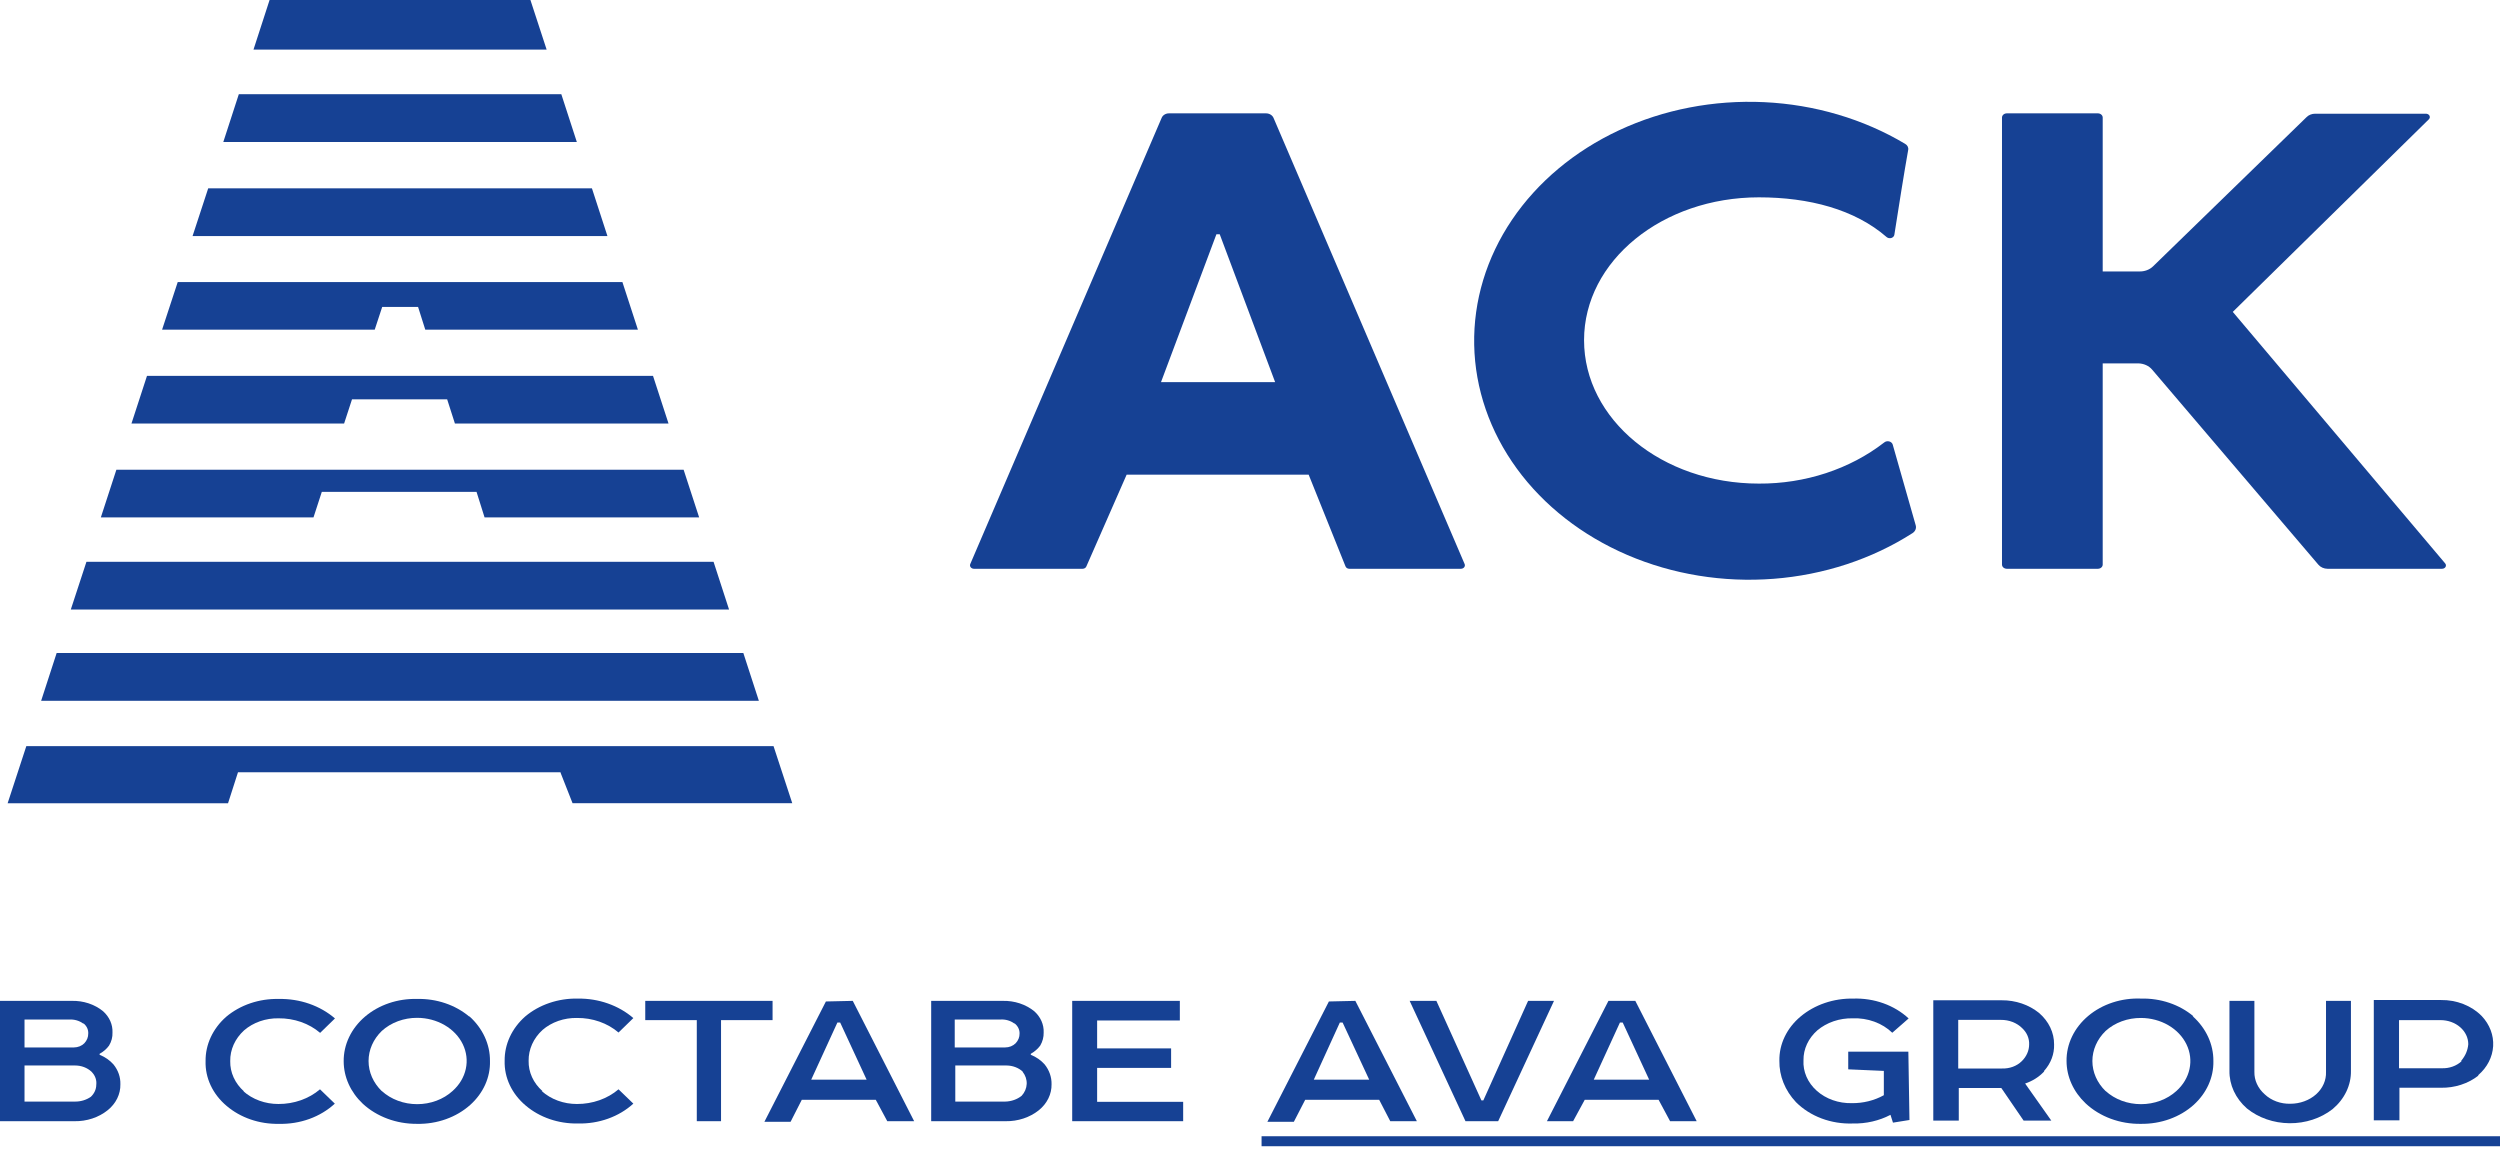
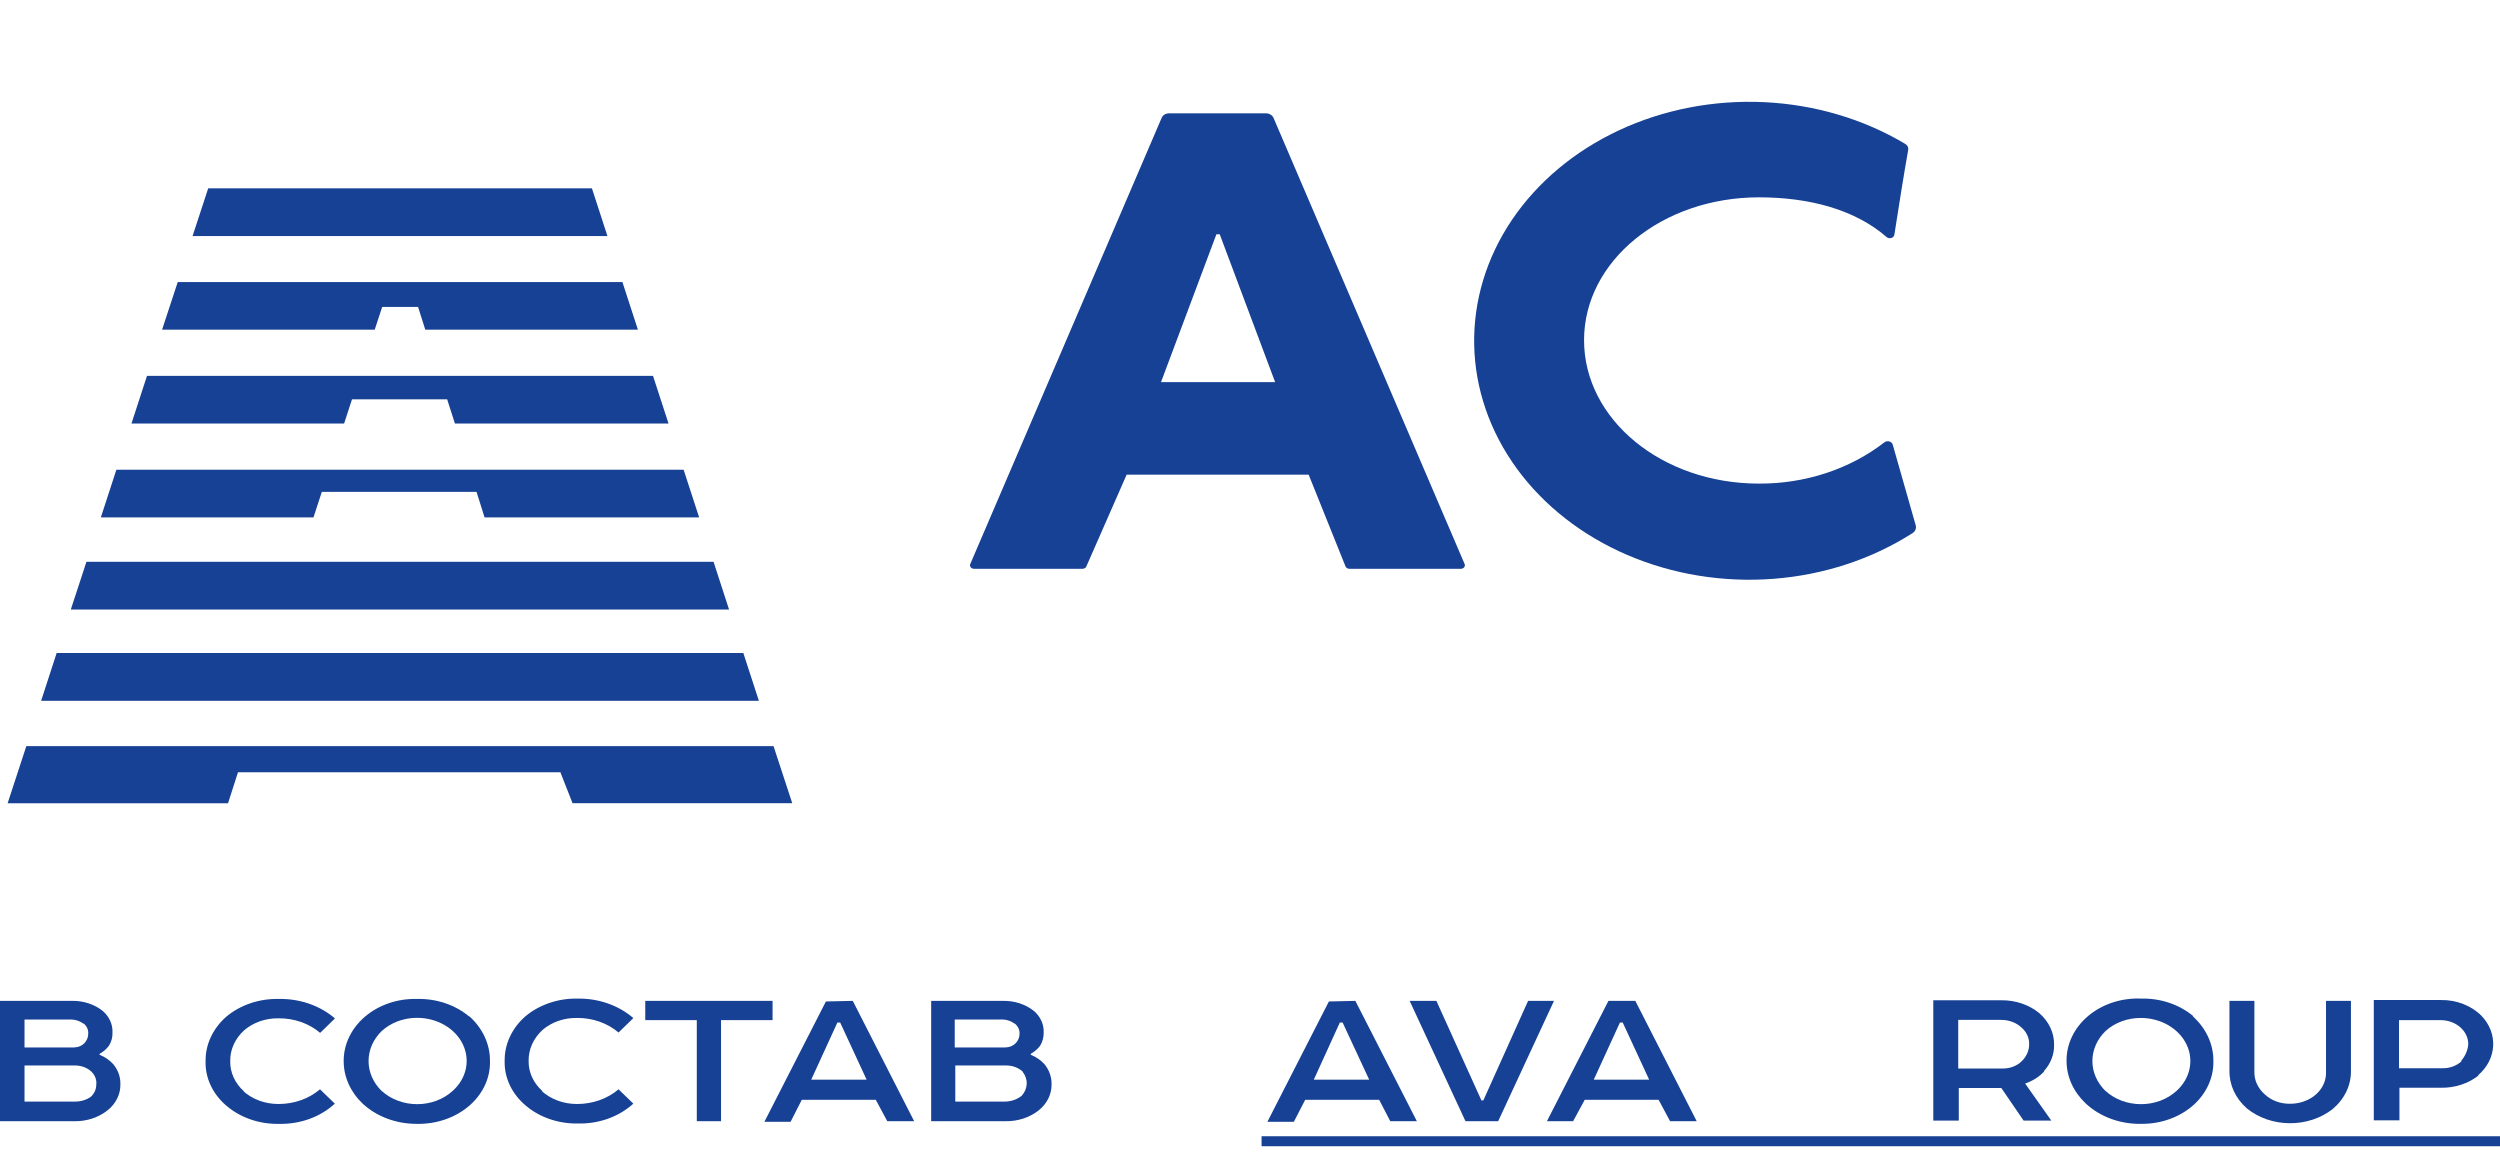
<svg xmlns="http://www.w3.org/2000/svg" width="260" height="120" viewBox="0 0 260 120" fill="none">
  <path d="M2.737 77.599L0.792 83.543H23.714L24.751 80.314H58.276H58.29L58.333 80.452L59.544 83.53H82.393L80.448 77.599H2.737Z" fill="#164194" />
  <path d="M61.56 19.584H21.654L20.026 24.552H63.174L61.56 19.584Z" fill="#164194" />
  <path d="M77.307 67.913H5.892L4.279 72.881H78.921L77.307 67.913Z" fill="#164194" />
  <path d="M36.608 41.533H46.505L47.312 44.049H69.527L67.914 39.093H15.286L13.672 44.049H35.787L36.608 41.533Z" fill="#164194" />
  <path d="M39.748 31.923H43.48L44.229 34.288H66.343L64.73 29.332H18.484L16.856 34.288H38.97L39.748 31.923Z" fill="#164194" />
  <path d="M33.467 51.157H49.56L50.395 53.81H72.711L71.098 48.855H12.102L10.488 53.81H32.603L33.467 51.157Z" fill="#164194" />
-   <path d="M58.377 9.798H24.837L23.224 14.766H59.99L58.377 9.798Z" fill="#164194" />
-   <path d="M55.164 0H28.036L26.364 5.156H56.849L55.164 0Z" fill="#164194" />
  <path d="M74.21 58.427H8.99L7.362 63.395H75.823L74.21 58.427Z" fill="#164194" />
  <path d="M152.323 58.665L132.442 12.251C132.381 12.115 132.274 11.998 132.135 11.915C131.996 11.832 131.832 11.788 131.664 11.788H121.579C121.412 11.787 121.249 11.831 121.113 11.914C120.976 11.997 120.872 12.115 120.815 12.251L100.905 58.665C100.882 58.72 100.875 58.779 100.883 58.836C100.892 58.894 100.916 58.949 100.954 58.997C100.992 59.045 101.043 59.084 101.102 59.111C101.161 59.139 101.227 59.153 101.294 59.153H112.589C112.674 59.153 112.757 59.13 112.826 59.087C112.896 59.045 112.949 58.985 112.978 58.916L117.17 49.367H136.101L139.933 58.903C139.961 58.975 140.013 59.037 140.082 59.082C140.151 59.127 140.236 59.152 140.322 59.153H151.934C152.001 59.153 152.067 59.139 152.126 59.111C152.185 59.084 152.237 59.045 152.274 58.997C152.313 58.949 152.338 58.894 152.345 58.836C152.354 58.779 152.346 58.72 152.323 58.665ZM120.743 39.744L126.506 24.365H126.852L132.615 39.744H120.743Z" fill="#164194" />
  <path d="M196.84 46.227C196.816 46.15 196.768 46.08 196.703 46.024C196.639 45.967 196.558 45.926 196.47 45.905C196.382 45.884 196.289 45.882 196.199 45.901C196.11 45.92 196.028 45.959 195.962 46.014C192.376 48.795 187.729 50.32 182.923 50.294C172.839 50.294 164.742 43.624 164.742 35.377C164.742 27.13 172.882 20.523 182.923 20.523C188.139 20.523 192.907 21.774 196.221 24.665C196.286 24.716 196.363 24.751 196.45 24.765C196.535 24.78 196.623 24.774 196.705 24.749C196.786 24.723 196.858 24.678 196.912 24.619C196.967 24.56 197.002 24.49 197.013 24.415C197.46 21.549 198.036 17.92 198.454 15.58C198.476 15.459 198.455 15.335 198.396 15.224C198.337 15.113 198.242 15.019 198.123 14.954C193.792 12.371 188.726 10.873 183.481 10.625C178.234 10.377 173.011 11.388 168.384 13.547C163.755 15.707 159.901 18.932 157.243 22.868C154.587 26.804 153.227 31.3 153.316 35.863C153.405 40.426 154.94 44.879 157.75 48.735C160.56 52.59 164.539 55.699 169.248 57.721C173.958 59.743 179.218 60.599 184.45 60.196C189.683 59.793 194.688 58.147 198.915 55.437C199.055 55.343 199.158 55.217 199.215 55.072C199.271 54.927 199.277 54.771 199.232 54.623L196.84 46.227Z" fill="#164194" />
-   <path d="M242.207 59.153H253.963C254.04 59.155 254.115 59.138 254.179 59.104C254.246 59.071 254.299 59.022 254.334 58.963C254.368 58.904 254.383 58.837 254.375 58.772C254.37 58.706 254.341 58.643 254.295 58.59L232.209 32.436L252.595 12.414C252.648 12.364 252.684 12.3 252.697 12.233C252.708 12.165 252.698 12.096 252.667 12.033C252.635 11.97 252.582 11.917 252.515 11.881C252.449 11.844 252.371 11.825 252.292 11.826H240.767C240.6 11.826 240.435 11.858 240.284 11.918C240.131 11.979 239.997 12.066 239.888 12.176L223.925 27.693C223.745 27.869 223.523 28.009 223.274 28.102C223.025 28.195 222.755 28.239 222.484 28.231H218.681V12.226C218.681 12.11 218.628 11.999 218.533 11.916C218.439 11.834 218.311 11.788 218.177 11.788H208.712C208.578 11.788 208.449 11.834 208.354 11.916C208.261 11.999 208.207 12.11 208.207 12.226V58.715C208.207 58.831 208.261 58.943 208.354 59.025C208.449 59.107 208.578 59.153 208.712 59.153H218.177C218.311 59.153 218.439 59.107 218.533 59.025C218.628 58.943 218.681 58.831 218.681 58.715V37.792H222.384C222.665 37.797 222.941 37.858 223.192 37.971C223.441 38.084 223.659 38.245 223.824 38.443L241.112 58.728C241.222 58.858 241.365 58.964 241.53 59.038C241.694 59.112 241.877 59.151 242.063 59.153" fill="#164194" />
  <path d="M0 116.605V104.091H7.448C8.048 104.074 8.646 104.161 9.207 104.345C9.768 104.53 10.282 104.809 10.719 105.167C11.046 105.46 11.301 105.807 11.47 106.187C11.638 106.568 11.716 106.975 11.698 107.382C11.718 107.856 11.594 108.327 11.338 108.746C11.087 109.089 10.753 109.379 10.358 109.597V109.697C10.925 109.925 11.419 110.269 11.799 110.698C12.29 111.301 12.543 112.025 12.52 112.763C12.531 113.269 12.419 113.772 12.191 114.238C11.962 114.704 11.623 115.123 11.194 115.466C10.255 116.22 9.015 116.628 7.736 116.605H0ZM8.644 106.444C8.243 106.149 7.727 106.002 7.203 106.031H2.55V108.934H7.693C7.899 108.932 8.102 108.892 8.288 108.817C8.474 108.741 8.64 108.632 8.774 108.496C9.039 108.214 9.182 107.859 9.177 107.495C9.189 107.3 9.153 107.106 9.071 106.924C8.989 106.743 8.863 106.579 8.702 106.444H8.644ZM9.508 111.449C9.292 111.249 9.031 111.089 8.742 110.979C8.452 110.869 8.139 110.812 7.823 110.811H2.55V114.565H7.765C8.378 114.577 8.975 114.4 9.451 114.064C9.812 113.723 10.012 113.277 10.013 112.813C10.068 112.345 9.908 111.877 9.566 111.512L9.508 111.449Z" fill="#164194" />
  <path d="M25.299 113.476C25.773 113.902 26.342 114.24 26.971 114.47C27.6 114.7 28.276 114.817 28.958 114.815C30.574 114.822 32.128 114.273 33.28 113.288L34.821 114.778C34.078 115.466 33.174 116.009 32.171 116.372C31.168 116.734 30.087 116.907 29.001 116.88C27.998 116.9 27.001 116.745 26.068 116.424C25.136 116.104 24.286 115.625 23.57 115.015C22.854 114.413 22.29 113.689 21.913 112.887C21.536 112.086 21.354 111.226 21.38 110.36C21.369 109.509 21.551 108.663 21.917 107.873C22.283 107.083 22.825 106.363 23.512 105.755C24.237 105.142 25.096 104.661 26.039 104.34C26.982 104.02 27.989 103.867 29.001 103.891C30.08 103.871 31.153 104.04 32.156 104.388C33.158 104.737 34.07 105.257 34.836 105.918L33.294 107.419C32.725 106.931 32.05 106.546 31.308 106.286C30.566 106.027 29.772 105.897 28.972 105.905C28.308 105.893 27.648 105.998 27.031 106.213C26.415 106.428 25.855 106.749 25.385 107.157C24.44 108.019 23.922 109.17 23.944 110.36C23.932 110.943 24.053 111.521 24.3 112.063C24.547 112.604 24.916 113.097 25.385 113.514" fill="#164194" />
  <path d="M48.81 105.692C50.203 106.939 50.974 108.611 50.957 110.348C50.98 111.187 50.811 112.021 50.46 112.803C50.109 113.585 49.582 114.299 48.911 114.903C48.194 115.547 47.331 116.055 46.376 116.395C45.422 116.736 44.396 116.901 43.365 116.88C42.311 116.887 41.266 116.706 40.297 116.346C39.328 115.986 38.454 115.457 37.732 114.79C36.459 113.589 35.749 112.018 35.743 110.385C35.733 109.519 35.925 108.66 36.306 107.86C36.687 107.06 37.251 106.335 37.962 105.728C38.674 105.122 39.519 104.647 40.448 104.331C41.376 104.015 42.368 103.865 43.365 103.89C44.368 103.866 45.366 104.016 46.302 104.332C47.237 104.648 48.09 105.123 48.81 105.73V105.692ZM39.705 113.464C40.18 113.896 40.752 114.241 41.384 114.476C42.017 114.712 42.698 114.833 43.386 114.833C44.075 114.833 44.756 114.712 45.389 114.476C46.021 114.241 46.593 113.896 47.067 113.464C47.775 112.834 48.253 112.037 48.442 111.172C48.632 110.308 48.524 109.414 48.132 108.602C47.74 107.791 47.082 107.098 46.239 106.609C45.396 106.12 44.407 105.858 43.394 105.855C42.704 105.851 42.021 105.971 41.387 106.205C40.752 106.44 40.18 106.785 39.705 107.219C38.819 108.079 38.33 109.193 38.33 110.348C38.33 111.502 38.819 112.616 39.705 113.476V113.464Z" fill="#164194" />
  <path d="M56.345 113.476C56.82 113.902 57.389 114.24 58.018 114.47C58.647 114.7 59.322 114.817 60.005 114.815C61.621 114.822 63.175 114.273 64.327 113.289L65.868 114.778C65.128 115.453 64.232 115.986 63.239 116.342C62.247 116.698 61.179 116.868 60.105 116.843C59.103 116.862 58.106 116.707 57.173 116.387C56.24 116.067 55.391 115.588 54.674 114.978C53.958 114.376 53.394 113.651 53.017 112.85C52.64 112.049 52.459 111.188 52.484 110.323C52.473 109.471 52.656 108.626 53.022 107.836C53.388 107.045 53.93 106.326 54.617 105.718C55.343 105.105 56.202 104.625 57.145 104.305C58.087 103.985 59.094 103.831 60.105 103.853C61.173 103.84 62.233 104.013 63.222 104.361C64.212 104.709 65.112 105.226 65.868 105.88L64.327 107.382C63.757 106.894 63.082 106.509 62.34 106.249C61.598 105.989 60.804 105.86 60.005 105.868C59.34 105.856 58.68 105.96 58.064 106.175C57.447 106.39 56.887 106.711 56.417 107.119C55.476 107.984 54.96 109.133 54.977 110.323C54.963 110.905 55.084 111.484 55.331 112.026C55.578 112.567 55.948 113.06 56.417 113.476" fill="#164194" />
  <path d="M67.107 104.09H80.347V106.093H74.988V116.604H72.466V106.093H67.107V104.09Z" fill="#164194" />
  <path d="M88.688 104.09L95.071 116.604H92.276L91.08 114.377H83.387L82.22 116.667H79.497L85.894 104.153L88.688 104.09ZM84.366 112.287H90.129L87.377 106.343H87.089L84.366 112.287Z" fill="#164194" />
  <path d="M96.843 116.605V104.091H104.291C105.502 104.063 106.676 104.449 107.561 105.167C107.889 105.459 108.144 105.807 108.313 106.187C108.481 106.568 108.559 106.974 108.541 107.382C108.554 107.856 108.43 108.325 108.181 108.746C107.926 109.086 107.593 109.376 107.201 109.597V109.697C107.767 109.925 108.262 110.269 108.642 110.698C109.126 111.303 109.378 112.026 109.362 112.763C109.371 113.269 109.258 113.771 109.03 114.237C108.802 114.702 108.463 115.121 108.037 115.466C107.096 116.218 105.858 116.626 104.579 116.605H96.843ZM105.487 106.443C105.088 106.146 104.57 105.997 104.046 106.03H99.292V108.934H104.536C104.744 108.934 104.95 108.895 105.139 108.819C105.328 108.743 105.496 108.633 105.631 108.496C105.897 108.214 106.04 107.859 106.034 107.495C106.042 107.298 106 107.103 105.913 106.922C105.826 106.74 105.696 106.577 105.53 106.443H105.487ZM106.366 111.449C106.149 111.249 105.888 111.089 105.598 110.98C105.309 110.87 104.996 110.812 104.68 110.811H99.35V114.565H104.536C105.173 114.552 105.782 114.339 106.25 113.964C106.574 113.612 106.759 113.178 106.777 112.727C106.795 112.277 106.646 111.833 106.351 111.462L106.366 111.449Z" fill="#164194" />
-   <path d="M111.509 104.09H122.703V106.13H114.102V109.033H121.795V111.061H114.102V114.59H123.049V116.604H111.509V104.09Z" fill="#164194" />
  <path d="M140.956 104.09L147.353 116.604H144.587L143.434 114.377H135.741L134.56 116.667H131.808L138.205 104.153L140.956 104.09ZM136.634 112.287H142.397L139.631 106.343H139.343L136.634 112.287Z" fill="#164194" />
  <path d="M152.41 116.604L146.604 104.09H149.384L154.066 114.439H154.268L158.922 104.09H161.616L155.81 116.604H152.41Z" fill="#164194" />
  <path d="M170.073 104.09L176.455 116.604H173.689L172.493 114.377H164.814L163.604 116.604H160.881L167.278 104.09H170.073ZM165.751 112.287H171.513L168.762 106.343H168.473L165.751 112.287Z" fill="#164194" />
-   <path d="M198.584 116.48L196.869 116.755L196.61 115.942C195.43 116.562 194.07 116.874 192.691 116.843C191.579 116.882 190.47 116.704 189.447 116.32C188.424 115.937 187.515 115.358 186.785 114.628C185.641 113.415 185.028 111.89 185.056 110.323C185.04 109.465 185.227 108.613 185.608 107.821C185.987 107.029 186.548 106.313 187.26 105.718C187.986 105.109 188.843 104.63 189.783 104.31C190.722 103.99 191.726 103.835 192.735 103.853C193.809 103.819 194.88 103.985 195.874 104.341C196.869 104.698 197.763 105.235 198.497 105.918L196.797 107.407C196.282 106.907 195.645 106.513 194.932 106.254C194.219 105.994 193.449 105.875 192.677 105.905C192 105.891 191.326 105.995 190.695 106.21C190.065 106.425 189.489 106.747 189.003 107.157C188.539 107.566 188.172 108.05 187.926 108.583C187.678 109.116 187.554 109.686 187.563 110.26C187.528 110.845 187.635 111.43 187.872 111.978C188.11 112.526 188.476 113.025 188.947 113.444C189.418 113.864 189.983 114.194 190.608 114.415C191.232 114.636 191.902 114.742 192.576 114.728C193.759 114.744 194.922 114.456 195.919 113.902V111.374L192.216 111.211V109.372H198.469L198.584 116.48Z" fill="#164194" />
  <path d="M212.587 111.437C212.066 111.996 211.386 112.427 210.613 112.688C211.478 113.94 212.472 115.291 213.336 116.543H210.455L208.136 113.151H203.713V116.543H201.062V104.029H208.164C209.614 104.015 211.014 104.491 212.069 105.355C212.566 105.782 212.96 106.29 213.227 106.851C213.495 107.412 213.63 108.014 213.625 108.621C213.658 109.616 213.29 110.589 212.587 111.374V111.437ZM203.655 111.124H208.222C208.604 111.136 208.983 111.075 209.334 110.946C209.686 110.816 210 110.62 210.253 110.373C210.752 109.892 211.03 109.268 211.031 108.621C211.057 107.998 210.798 107.39 210.311 106.932C210.036 106.656 209.694 106.436 209.311 106.287C208.928 106.138 208.512 106.063 208.092 106.068H203.655V111.124Z" fill="#164194" />
  <path d="M228.046 105.693C229.437 106.939 230.208 108.612 230.192 110.348C230.23 112.041 229.495 113.679 228.146 114.903C227.438 115.539 226.586 116.043 225.644 116.383C224.703 116.723 223.692 116.892 222.672 116.88C221.593 116.899 220.521 116.719 219.528 116.352C218.536 115.985 217.642 115.441 216.909 114.753C215.635 113.552 214.927 111.98 214.921 110.348C214.909 109.472 215.105 108.604 215.494 107.796C215.883 106.988 216.458 106.257 217.184 105.649C217.91 105.041 218.77 104.568 219.714 104.259C220.658 103.95 221.665 103.812 222.672 103.853C223.674 103.829 224.673 103.979 225.609 104.295C226.544 104.611 227.397 105.086 228.118 105.693H228.046ZM218.984 113.464C219.459 113.897 220.03 114.241 220.662 114.477C221.294 114.712 221.976 114.833 222.665 114.833C223.353 114.833 224.033 114.712 224.667 114.477C225.3 114.241 225.87 113.897 226.346 113.464C227.049 112.833 227.523 112.038 227.708 111.175C227.896 110.313 227.786 109.422 227.394 108.613C227.004 107.804 226.347 107.112 225.507 106.624C224.669 106.136 223.682 105.873 222.672 105.868C221.983 105.863 221.3 105.98 220.666 106.212C220.032 106.445 219.459 106.787 218.984 107.219C218.098 108.08 217.608 109.194 217.608 110.348C217.608 111.502 218.098 112.616 218.984 113.476V113.464Z" fill="#164194" />
  <path d="M242.582 115.353C241.355 116.308 239.761 116.83 238.113 116.816C236.466 116.802 234.885 116.254 233.679 115.278C233.089 114.761 232.626 114.147 232.314 113.472C232.003 112.798 231.849 112.075 231.863 111.348V104.09H234.457V111.474C234.447 111.907 234.537 112.337 234.723 112.739C234.909 113.141 235.186 113.506 235.537 113.814C235.874 114.133 236.288 114.386 236.747 114.554C237.207 114.723 237.704 114.803 238.202 114.79C238.7 114.789 239.191 114.702 239.647 114.534C240.106 114.367 240.521 114.122 240.868 113.814C241.214 113.504 241.483 113.138 241.662 112.735C241.839 112.333 241.922 111.904 241.905 111.474V104.09H244.498V111.348C244.513 112.094 244.35 112.835 244.02 113.524C243.69 114.213 243.202 114.836 242.582 115.353Z" fill="#164194" />
  <path d="M257.738 111.874C256.675 112.702 255.29 113.149 253.863 113.126H249.541V116.517H246.875V104.003H253.863C254.667 103.992 255.463 104.135 256.195 104.423C256.927 104.711 257.578 105.136 258.098 105.667C258.93 106.546 259.355 107.664 259.288 108.8C259.221 109.937 258.669 111.011 257.738 111.812V111.874ZM255.981 110.298C256.404 109.802 256.653 109.211 256.701 108.596C256.701 107.932 256.397 107.295 255.857 106.826C255.316 106.357 254.583 106.093 253.82 106.093H249.498V111.098H253.978C254.351 111.109 254.721 111.05 255.067 110.927C255.412 110.805 255.723 110.62 255.981 110.385V110.298Z" fill="#164194" />
  <path d="M260 118.169H131.203V119.208H260V118.169Z" fill="#164194" />
</svg>